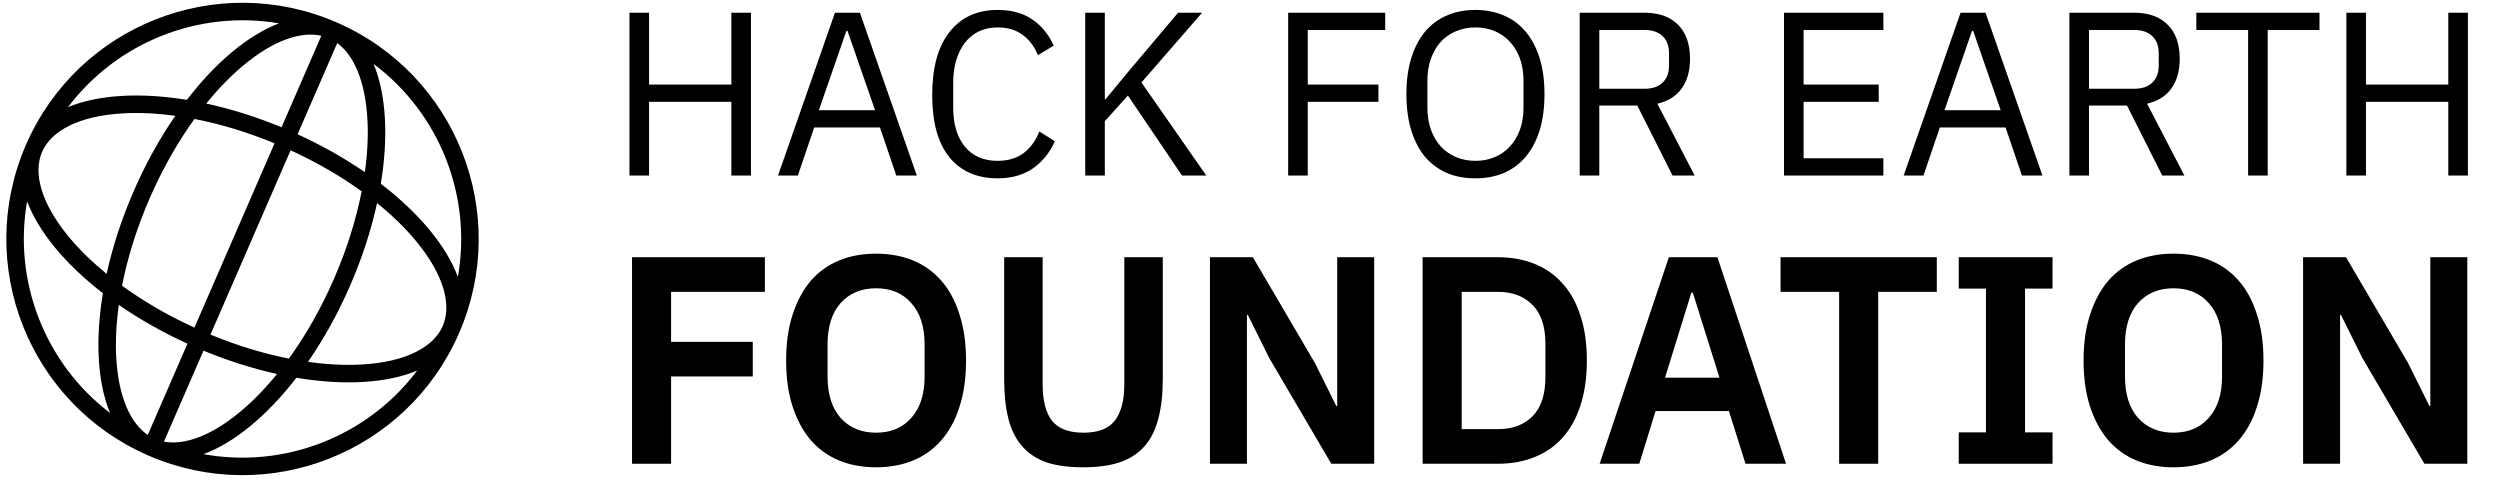
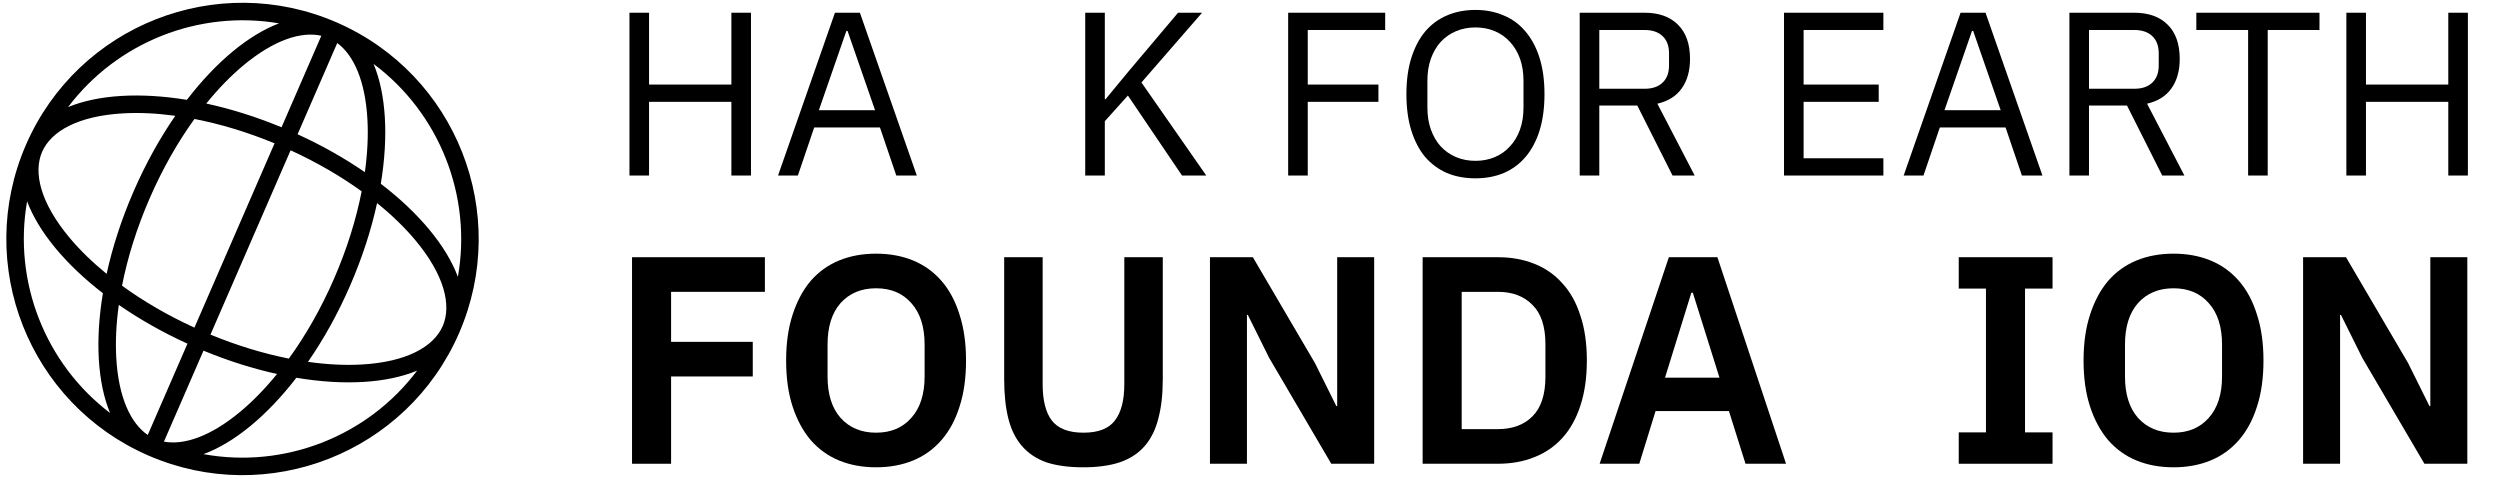
<svg xmlns="http://www.w3.org/2000/svg" width="798" height="154" viewBox="0 0 798 154" fill="none">
  <g clip-path="url(#clip0)">
    <path fill-rule="evenodd" clip-rule="evenodd" d="M94.601 120.58C109.851 123.142 123.467 122.341 133.149 118.302C117.344 139.302 90.82 149.681 64.945 144.962C74.741 141.371 85.209 132.756 94.601 120.58ZM32.843 93.597C30.337 108.706 31.138 122.195 35.127 131.821C14.421 116.084 4.146 89.886 8.648 64.259C12.282 73.959 20.818 84.302 32.843 93.597ZM146.157 88.385C150.729 62.546 140.272 36.113 119.242 20.398C123.249 30.022 124.059 43.525 121.553 58.654C133.817 68.056 142.51 78.554 146.157 88.385ZM21.723 34.188C37.37 13.452 63.477 3.1 89.067 7.455C79.334 11.145 68.962 19.759 59.657 31.87C44.668 29.42 31.291 30.232 21.723 34.188ZM146.533 106.335C163.132 68.159 145.641 23.756 107.466 7.157C69.29 -9.443 24.886 8.049 8.287 46.224C-8.312 84.4 9.179 128.803 47.355 145.402C85.53 162.002 129.934 144.51 146.533 106.335ZM88.429 119.378C84.646 124.029 80.73 128.039 76.816 131.313C67.202 139.356 58.693 142.156 52.328 140.968L64.954 111.931C72.917 115.22 80.83 117.697 88.429 119.378ZM59.831 109.704L47.163 138.839C41.735 135.126 37.795 126.897 37.102 114.045C36.826 108.922 37.093 103.291 37.925 97.317C44.45 101.843 51.812 106.044 59.831 109.704ZM67.181 106.807C75.757 110.342 84.216 112.879 92.202 114.463C97.521 107.129 102.467 98.524 106.635 88.938C110.788 79.386 113.702 69.933 115.441 61.069C108.832 56.304 101.202 51.842 92.761 47.978L67.181 106.807ZM87.639 45.75L62.059 104.581C53.438 100.639 45.661 96.074 38.953 91.198C40.692 82.336 43.605 72.885 47.757 63.337C51.894 53.822 56.798 45.274 62.072 37.976C70.22 39.556 78.869 42.131 87.639 45.75ZM94.989 42.855C102.834 46.44 110.05 50.543 116.467 54.96C117.299 48.986 117.567 43.353 117.29 38.23C116.615 25.713 112.86 17.581 107.65 13.736L94.989 42.855ZM102.571 11.411L89.867 40.627C81.712 37.255 73.609 34.734 65.841 33.048C69.662 28.333 73.62 24.271 77.576 20.962C87.448 12.704 96.153 9.973 102.571 11.411ZM120.365 64.826C125.125 68.673 129.223 72.661 132.558 76.647C141.91 87.826 144.173 97.51 141.321 104.069C138.469 110.627 129.843 115.576 115.29 116.361C110.095 116.641 104.377 116.363 98.309 115.503C103.282 108.321 107.86 100.129 111.758 91.165C115.641 82.235 118.503 73.332 120.365 64.826ZM55.952 36.961C50.071 36.157 44.526 35.901 39.475 36.173C24.921 36.958 16.295 41.907 13.443 48.466C10.591 55.024 12.855 64.708 22.206 75.888C25.455 79.772 29.43 83.657 34.035 87.413C35.897 78.918 38.757 70.027 42.635 61.11C46.498 52.225 51.03 44.097 55.952 36.961Z" fill="black" />
    <path d="M233.458 32.504H207.177V56.029H200.924V4.064H207.177V26.994H233.458V4.064H239.711V56.029H233.458V32.504Z" fill="black" />
    <path d="M286.095 56.029L280.883 40.693H259.889L254.678 56.029H248.35L266.515 4.064H274.481L292.646 56.029H286.095ZM270.535 9.871H270.163L261.378 35.184H279.32L270.535 9.871Z" fill="black" />
-     <path d="M318.478 56.922C311.877 56.922 306.74 54.689 303.067 50.222C299.394 45.706 297.558 39.08 297.558 30.345C297.558 21.609 299.394 14.909 303.067 10.243C306.74 5.528 311.877 3.171 318.478 3.171C322.846 3.171 326.494 4.164 329.422 6.149C332.4 8.134 334.708 10.938 336.346 14.562L331.283 17.614C330.241 14.934 328.653 12.8 326.518 11.211C324.384 9.573 321.704 8.755 318.478 8.755C316.244 8.755 314.234 9.176 312.448 10.02C310.711 10.864 309.222 12.08 307.981 13.668C306.79 15.207 305.871 17.068 305.226 19.252C304.581 21.386 304.258 23.793 304.258 26.473V34.216C304.258 39.576 305.499 43.77 307.981 46.797C310.462 49.825 313.961 51.339 318.478 51.339C321.803 51.339 324.583 50.495 326.816 48.808C329.05 47.071 330.687 44.787 331.73 41.958L336.718 45.085C335.08 48.758 332.722 51.661 329.645 53.796C326.568 55.88 322.846 56.922 318.478 56.922Z" fill="black" />
    <path d="M360.027 30.493L352.657 38.683V56.029H346.403V4.064H352.657V31.684H352.88L360.325 22.676L376.033 4.064H383.702L364.345 26.324L385.042 56.029H377.299L360.027 30.493Z" fill="black" />
    <path d="M411.182 56.029V4.064H442.152V9.573H417.435V26.994H439.993V32.504H417.435V56.029H411.182Z" fill="black" />
    <path d="M470.963 56.922C467.588 56.922 464.536 56.352 461.806 55.21C459.126 54.019 456.818 52.307 454.882 50.073C452.996 47.79 451.532 44.986 450.49 41.661C449.447 38.286 448.926 34.414 448.926 30.047C448.926 25.679 449.447 21.833 450.49 18.507C451.532 15.182 452.996 12.378 454.882 10.095C456.818 7.811 459.126 6.099 461.806 4.958C464.536 3.766 467.588 3.171 470.963 3.171C474.288 3.171 477.316 3.766 480.046 4.958C482.775 6.099 485.083 7.811 486.969 10.095C488.905 12.378 490.394 15.182 491.436 18.507C492.478 21.833 493 25.679 493 30.047C493 34.414 492.478 38.286 491.436 41.661C490.394 44.986 488.905 47.79 486.969 50.073C485.083 52.307 482.775 54.019 480.046 55.21C477.316 56.352 474.288 56.922 470.963 56.922ZM470.963 51.339C473.196 51.339 475.256 50.942 477.142 50.148C479.028 49.354 480.641 48.212 481.981 46.723C483.371 45.234 484.438 43.447 485.183 41.363C485.927 39.278 486.299 36.946 486.299 34.365V25.729C486.299 23.148 485.927 20.815 485.183 18.731C484.438 16.646 483.371 14.859 481.981 13.37C480.641 11.881 479.028 10.74 477.142 9.946C475.256 9.152 473.196 8.755 470.963 8.755C468.729 8.755 466.67 9.152 464.784 9.946C462.898 10.74 461.26 11.881 459.87 13.37C458.53 14.859 457.488 16.646 456.743 18.731C455.999 20.815 455.627 23.148 455.627 25.729V34.365C455.627 36.946 455.999 39.278 456.743 41.363C457.488 43.447 458.53 45.234 459.87 46.723C461.26 48.212 462.898 49.354 464.784 50.148C466.67 50.942 468.729 51.339 470.963 51.339Z" fill="black" />
    <path d="M510.495 56.029H504.242V4.064H524.938C529.505 4.064 533.053 5.33 535.585 7.861C538.165 10.392 539.456 14.04 539.456 18.805C539.456 22.627 538.562 25.778 536.776 28.26C535.039 30.692 532.458 32.305 529.033 33.099L540.945 56.029H533.872L522.631 33.695H510.495V56.029ZM524.938 28.334C527.42 28.334 529.331 27.689 530.671 26.399C532.061 25.108 532.755 23.272 532.755 20.89V17.018C532.755 14.636 532.061 12.8 530.671 11.509C529.331 10.219 527.42 9.573 524.938 9.573H510.495V28.334H524.938Z" fill="black" />
    <path d="M569.457 56.029V4.064H601.172V9.573H575.71V26.994H599.683V32.504H575.71V50.52H601.172V56.029H569.457Z" fill="black" />
    <path d="M645.394 56.029L640.183 40.693H619.189L613.977 56.029H607.649L625.815 4.064H633.78L651.946 56.029H645.394ZM629.835 9.871H629.462L620.678 35.184H638.62L629.835 9.871Z" fill="black" />
    <path d="M666.808 56.029H660.554V4.064H681.25C685.817 4.064 689.365 5.33 691.897 7.861C694.477 10.392 695.768 14.04 695.768 18.805C695.768 22.627 694.874 25.778 693.088 28.26C691.351 30.692 688.77 32.305 685.345 33.099L697.257 56.029H690.184L678.943 33.695H666.808V56.029ZM681.25 28.334C683.732 28.334 685.643 27.689 686.983 26.399C688.373 25.108 689.068 23.272 689.068 20.89V17.018C689.068 14.636 688.373 12.8 686.983 11.509C685.643 10.219 683.732 9.573 681.25 9.573H666.808V28.334H681.25Z" fill="black" />
    <path d="M723.852 9.573V56.029H717.599V9.573H701.071V4.064H740.38V9.573H723.852Z" fill="black" />
    <path d="M781.495 32.504H755.215V56.029H748.961V4.064H755.215V26.994H781.495V4.064H787.749V56.029H781.495V32.504Z" fill="black" />
    <path d="M201.745 148.029V82.103H244.153V93.154H214.212V109.116H240.281V120.166H214.212V148.029H201.745Z" fill="black" />
    <path d="M279.646 149.163C275.301 149.163 271.365 148.438 267.839 146.99C264.313 145.542 261.291 143.37 258.772 140.473C256.316 137.577 254.396 134.019 253.011 129.8C251.625 125.581 250.933 120.67 250.933 115.066C250.933 109.525 251.625 104.645 253.011 100.426C254.396 96.145 256.316 92.555 258.772 89.659C261.291 86.763 264.313 84.59 267.839 83.142C271.365 81.694 275.301 80.97 279.646 80.97C283.99 80.97 287.926 81.694 291.452 83.142C294.978 84.59 298 86.763 300.519 89.659C303.038 92.555 304.958 96.145 306.28 100.426C307.666 104.645 308.358 109.525 308.358 115.066C308.358 120.67 307.666 125.581 306.28 129.8C304.958 134.019 303.038 137.577 300.519 140.473C298 143.37 294.978 145.542 291.452 146.99C287.926 148.438 283.99 149.163 279.646 149.163ZM279.646 138.112C284.368 138.112 288.115 136.538 290.885 133.389C293.719 130.241 295.135 125.833 295.135 120.166V109.966C295.135 104.299 293.719 99.891 290.885 96.743C288.115 93.594 284.368 92.02 279.646 92.02C274.923 92.02 271.145 93.594 268.312 96.743C265.541 99.891 264.156 104.299 264.156 109.966V120.166C264.156 125.833 265.541 130.241 268.312 133.389C271.145 136.538 274.923 138.112 279.646 138.112Z" fill="black" />
    <path d="M332.813 82.103V122.622C332.813 127.785 333.789 131.658 335.741 134.239C337.756 136.821 341.124 138.112 345.847 138.112C350.569 138.112 353.907 136.821 355.859 134.239C357.873 131.658 358.881 127.785 358.881 122.622V82.103H371.159V121.016C371.159 125.865 370.687 130.052 369.743 133.578C368.861 137.104 367.413 140.032 365.398 142.362C363.383 144.692 360.738 146.423 357.464 147.557C354.253 148.627 350.349 149.163 345.752 149.163C341.093 149.163 337.157 148.627 333.946 147.557C330.798 146.423 328.216 144.692 326.201 142.362C324.186 140.032 322.738 137.104 321.857 133.578C320.975 130.052 320.534 125.865 320.534 121.016V82.103H332.813Z" fill="black" />
    <path d="M405.108 114.216L398.307 100.521H398.024V148.029H386.218V82.103H399.913L419.747 115.916L426.548 129.611H426.831V82.103H438.637V148.029H424.942L405.108 114.216Z" fill="black" />
    <path d="M454.104 82.103H478.094C482.376 82.103 486.248 82.796 489.711 84.181C493.237 85.566 496.228 87.644 498.684 90.415C501.203 93.122 503.123 96.554 504.445 100.71C505.831 104.802 506.523 109.588 506.523 115.066C506.523 120.544 505.831 125.361 504.445 129.517C503.123 133.61 501.203 137.041 498.684 139.812C496.228 142.52 493.237 144.566 489.711 145.951C486.248 147.336 482.376 148.029 478.094 148.029H454.104V82.103ZM478.094 136.978C482.753 136.978 486.437 135.625 489.144 132.917C491.915 130.147 493.3 125.928 493.3 120.261V109.871C493.3 104.204 491.915 100.017 489.144 97.309C486.437 94.539 482.753 93.154 478.094 93.154H466.571V136.978H478.094Z" fill="black" />
    <path d="M557.165 148.029L551.876 131.217H528.453L523.258 148.029H510.602L532.703 82.103H548.193L570.105 148.029H557.165ZM540.353 93.437H539.881L531.475 120.544H548.854L540.353 93.437Z" fill="black" />
-     <path d="M599.521 93.154V148.029H587.054V93.154H568.353V82.103H618.222V93.154H599.521Z" fill="black" />
    <path d="M625.23 148.029V138.017H633.919V92.115H625.23V82.103H655.171V92.115H646.387V138.017H655.171V148.029H625.23Z" fill="black" />
    <path d="M693.787 149.163C689.442 149.163 685.507 148.438 681.98 146.99C678.454 145.542 675.432 143.37 672.913 140.473C670.457 137.577 668.537 134.019 667.152 129.8C665.766 125.581 665.074 120.67 665.074 115.066C665.074 109.525 665.766 104.645 667.152 100.426C668.537 96.145 670.457 92.555 672.913 89.659C675.432 86.763 678.454 84.59 681.98 83.142C685.507 81.694 689.442 80.97 693.787 80.97C698.131 80.97 702.067 81.694 705.593 83.142C709.119 84.59 712.141 86.763 714.66 89.659C717.179 92.555 719.099 96.145 720.422 100.426C721.807 104.645 722.499 109.525 722.499 115.066C722.499 120.67 721.807 125.581 720.422 129.8C719.099 134.019 717.179 137.577 714.66 140.473C712.141 143.37 709.119 145.542 705.593 146.99C702.067 148.438 698.131 149.163 693.787 149.163ZM693.787 138.112C698.509 138.112 702.256 136.538 705.026 133.389C707.86 130.241 709.276 125.833 709.276 120.166V109.966C709.276 104.299 707.86 99.891 705.026 96.743C702.256 93.594 698.509 92.02 693.787 92.02C689.064 92.02 685.286 93.594 682.453 96.743C679.682 99.891 678.297 104.299 678.297 109.966V120.166C678.297 125.833 679.682 130.241 682.453 133.389C685.286 136.538 689.064 138.112 693.787 138.112Z" fill="black" />
    <path d="M754.038 114.216L747.237 100.521H746.954V148.029H735.148V82.103H748.843L768.677 115.916L775.478 129.611H775.761V82.103H787.567V148.029H773.872L754.038 114.216Z" fill="black" />
  </g>
  <defs>
    <clipPath id="clip0">
      <rect width="798" height="154" fill="white" />
    </clipPath>
  </defs>
</svg>